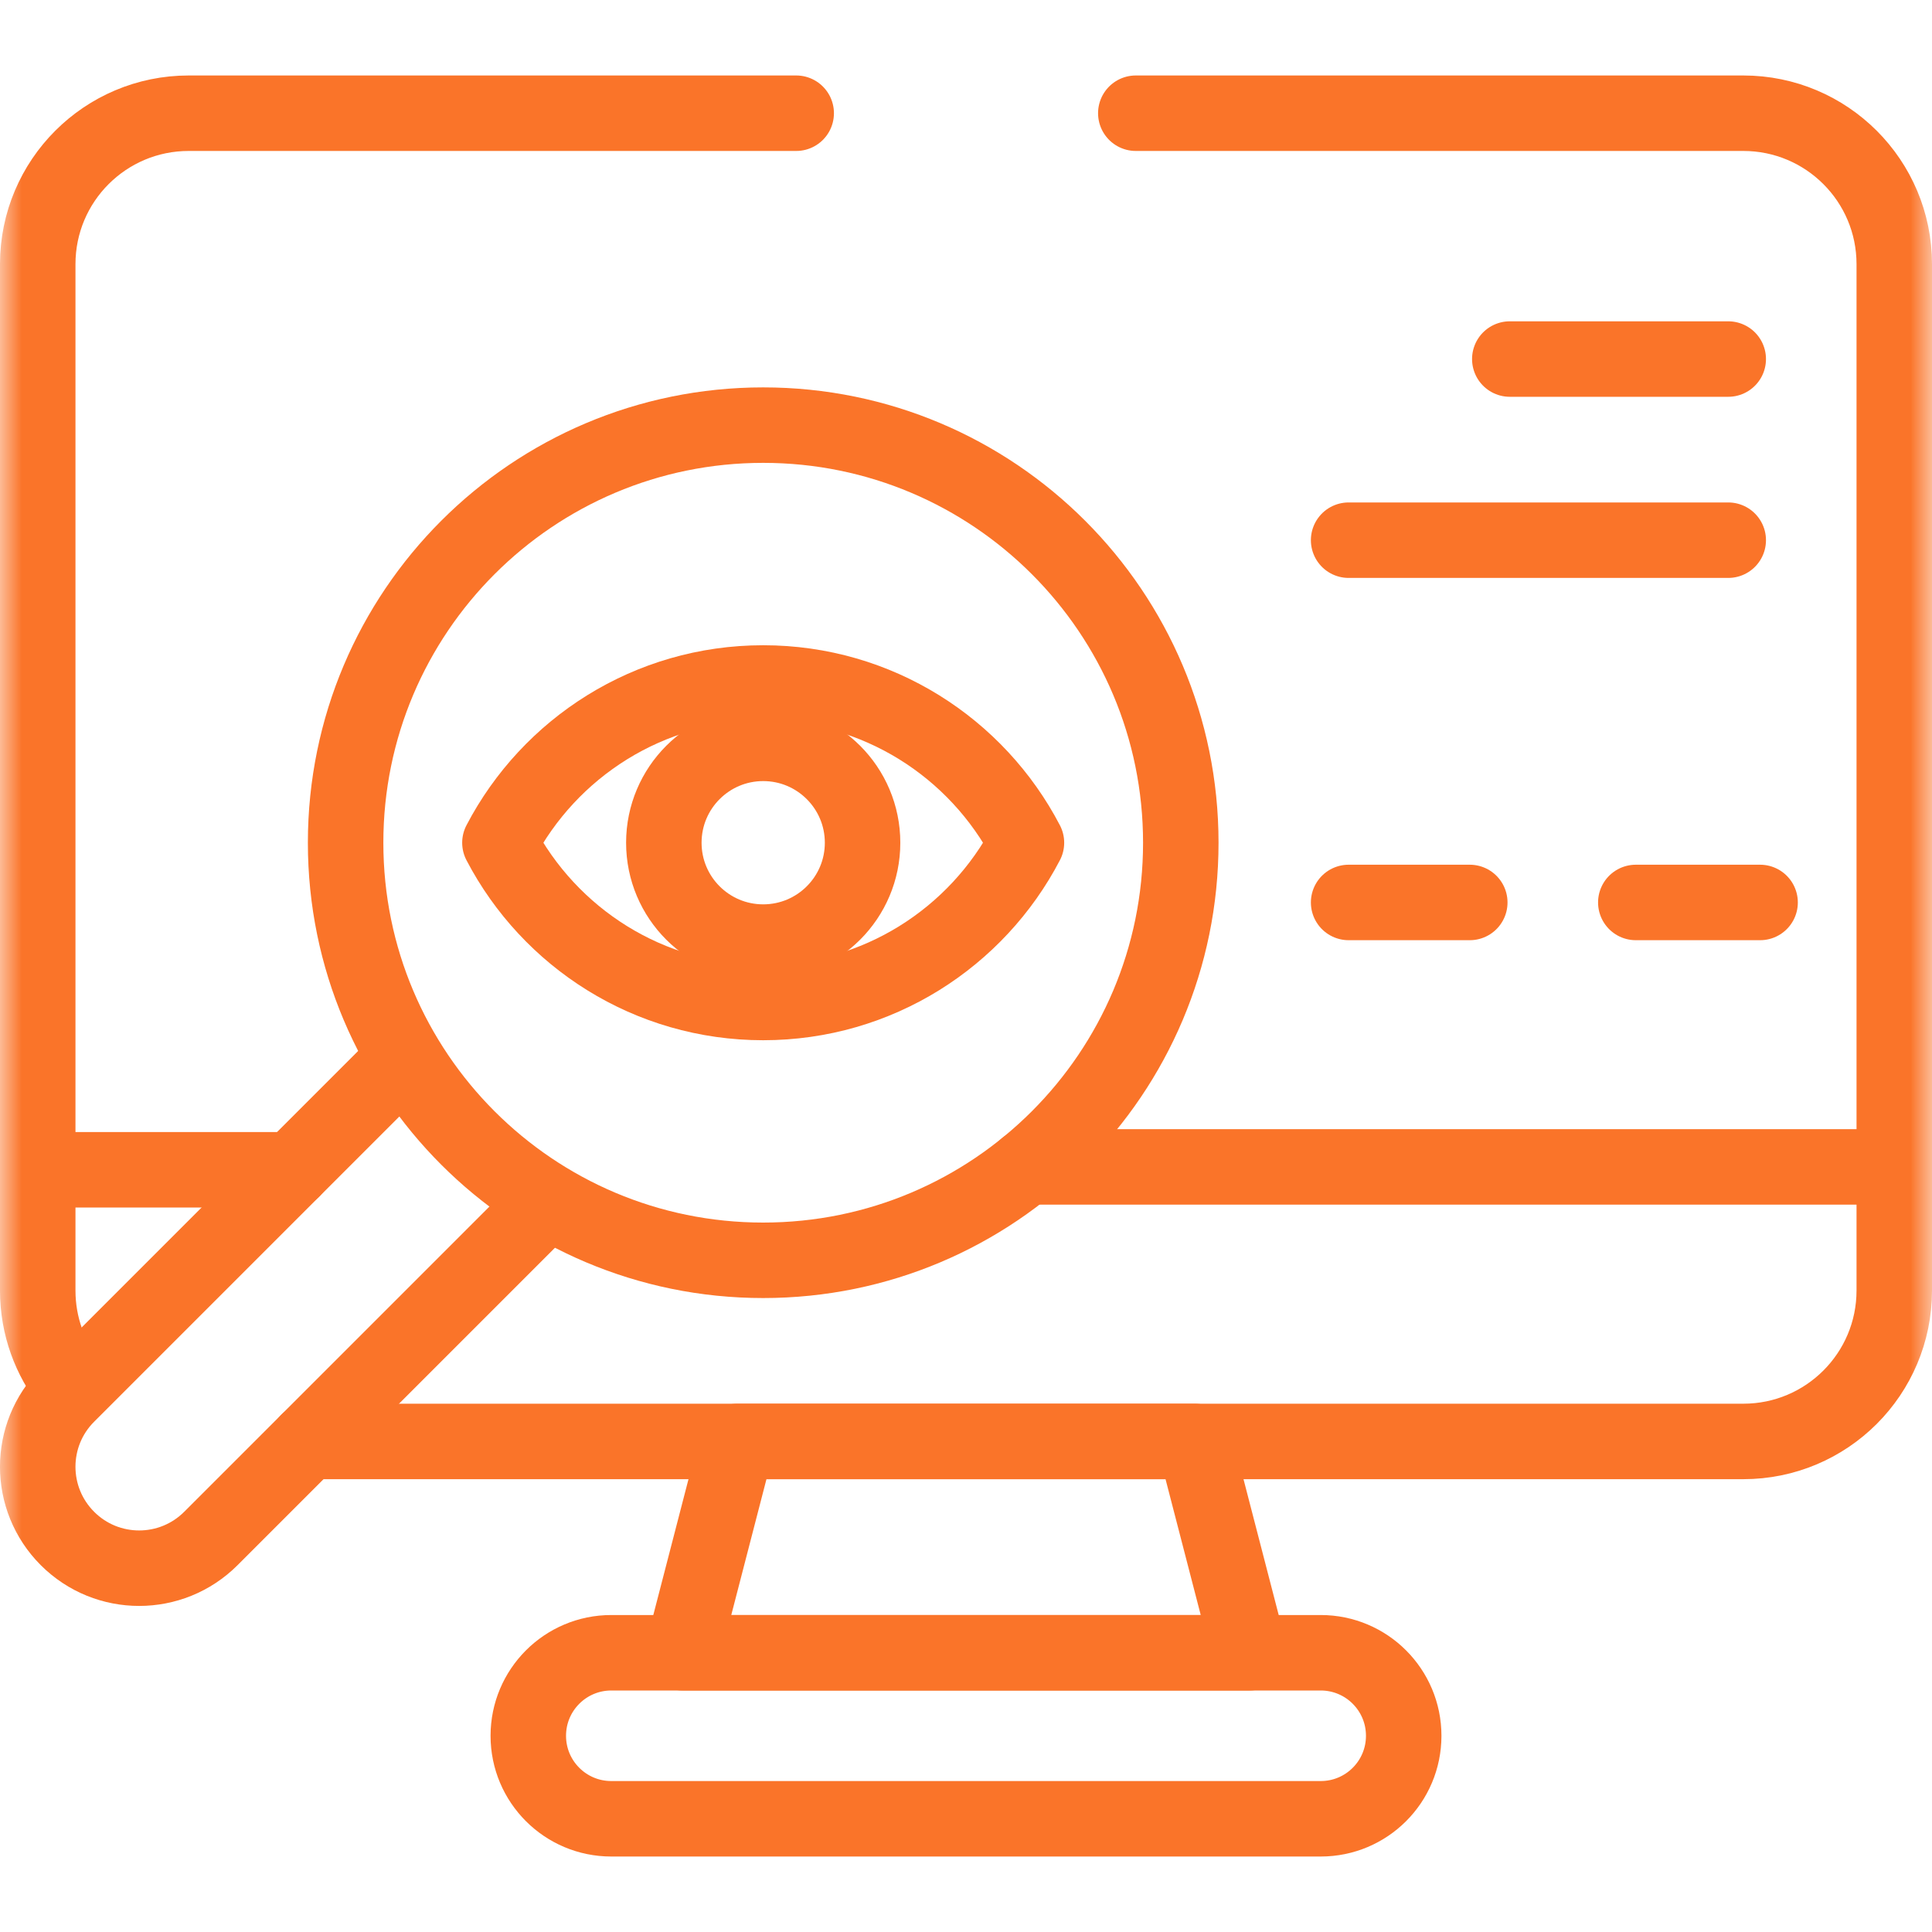
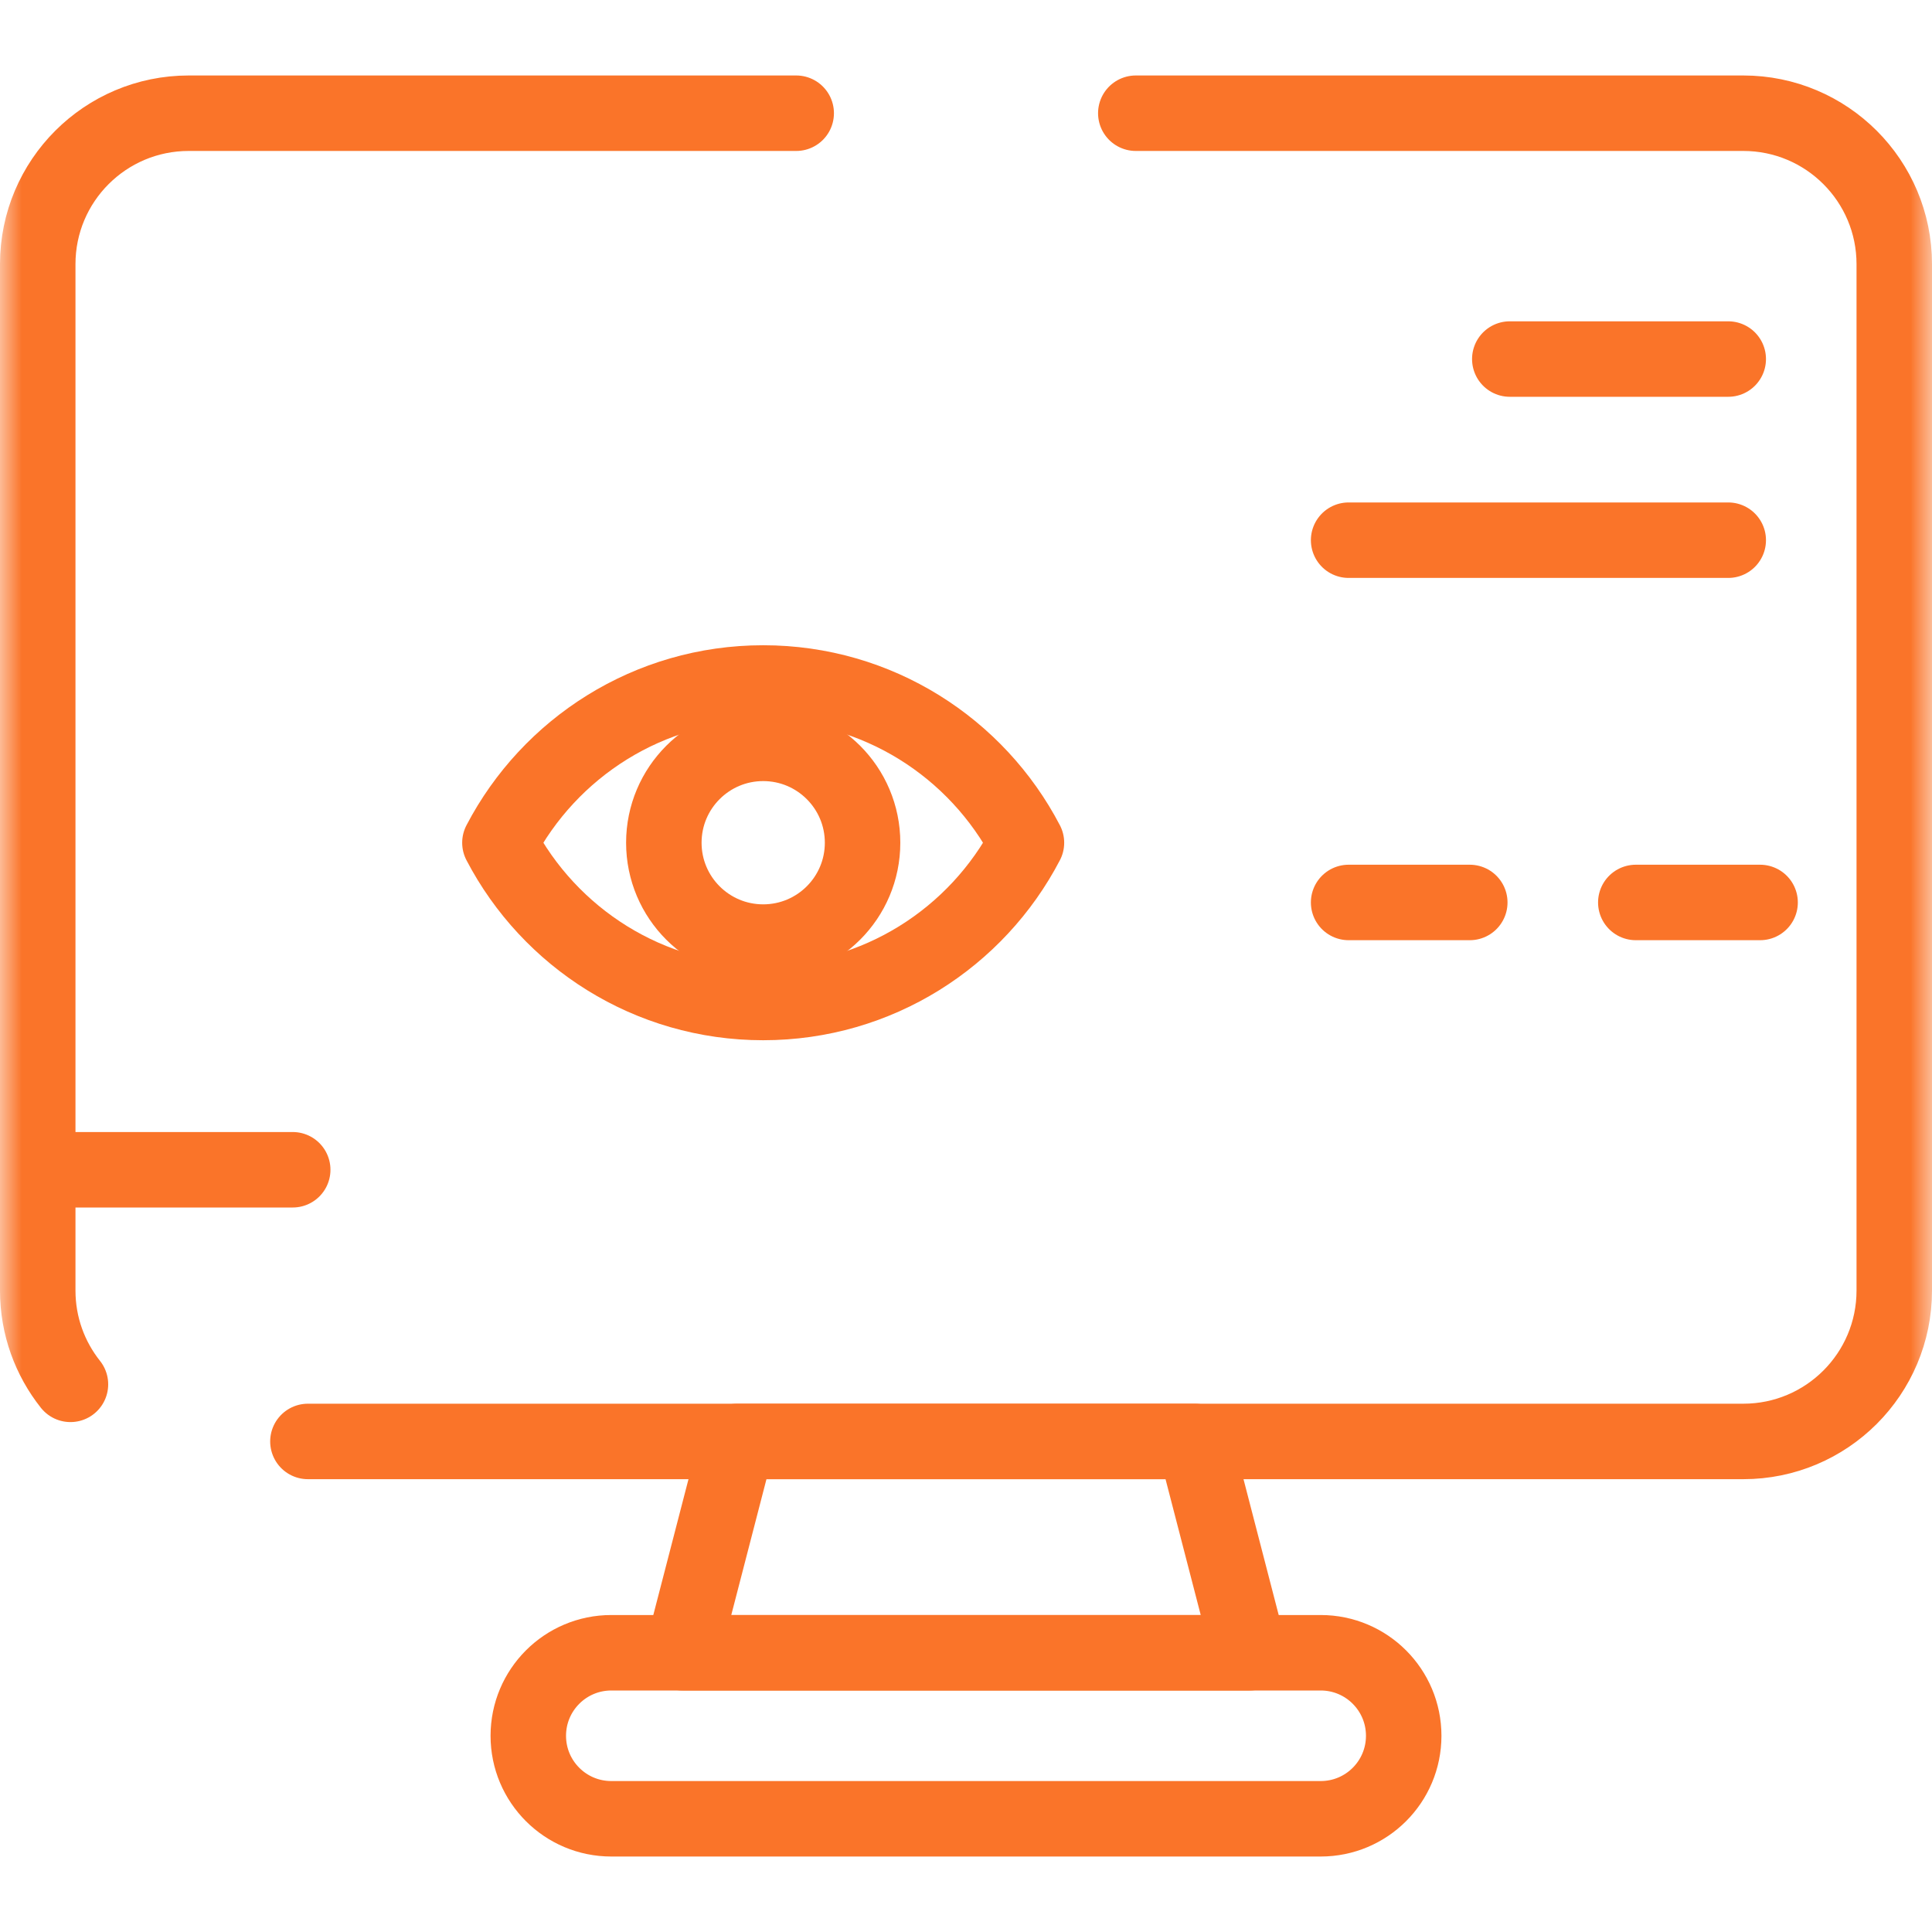
<svg xmlns="http://www.w3.org/2000/svg" width="45" height="45" viewBox="0 0 45 45" fill="none">
  <g clip-path="url(#clip0_849_183)">
    <g clip-path="url(#clip1_849_183)">
      <mask id="mask0_849_183" style="mask-type:luminance" maskUnits="userSpaceOnUse" x="0" y="0" width="45" height="45">
        <path d="M0 3.8147e-06H45V45H0V3.8147e-06Z" fill="white" />
      </mask>
      <g mask="url(#mask0_849_183)">
        <path d="M30.762 42.363H14.238C13.17 42.363 12.305 41.498 12.305 40.43C12.305 39.362 13.17 38.496 14.238 38.496H30.762C31.83 38.496 32.695 39.362 32.695 40.43C32.695 41.498 31.83 42.363 30.762 42.363Z" stroke="#FA7429" stroke-width="1.758" stroke-miterlimit="10" stroke-linecap="round" stroke-linejoin="round" />
        <path d="M29.103 38.496H15.897L17.172 33.574H27.828L29.103 38.496Z" stroke="#FA7429" stroke-width="1.758" stroke-miterlimit="10" stroke-linecap="round" stroke-linejoin="round" />
        <path d="M26.455 2.637H40.605C42.547 2.637 44.121 4.211 44.121 6.152V30.059C44.121 32 42.547 33.574 40.605 33.574H7.172" stroke="#FA7429" stroke-width="1.758" stroke-miterlimit="10" stroke-linecap="round" stroke-linejoin="round" />
        <path d="M1.641 32.244C1.164 31.644 0.879 30.885 0.879 30.059V6.152C0.879 4.211 2.453 2.637 4.395 2.637H18.545" stroke="#FA7429" stroke-width="1.758" stroke-miterlimit="10" stroke-linecap="round" stroke-linejoin="round" />
        <path d="M6.818 27.246H1.26" stroke="#FA7429" stroke-width="1.758" stroke-miterlimit="10" stroke-linecap="round" stroke-linejoin="round" />
-         <path d="M12.713 28.033L4.912 35.834C3.989 36.757 2.493 36.757 1.571 35.834C0.648 34.911 0.648 33.416 1.571 32.493L9.372 24.692" stroke="#FA7429" stroke-width="1.758" stroke-miterlimit="10" stroke-linecap="round" stroke-linejoin="round" />
-         <path d="M17.776 29.355C12.405 29.355 8.05 25.001 8.05 19.629C8.05 14.257 12.405 9.902 17.776 9.902C23.148 9.902 27.503 14.257 27.503 19.629C27.503 25.001 23.148 29.355 17.776 29.355Z" stroke="#FA7429" stroke-width="1.758" stroke-miterlimit="10" stroke-linecap="round" stroke-linejoin="round" />
        <path d="M17.776 15.908C15.11 15.908 12.798 17.418 11.644 19.629C12.798 21.84 15.11 23.35 17.776 23.35C20.442 23.35 22.755 21.84 23.908 19.629C22.755 17.418 20.442 15.908 17.776 15.908Z" stroke="#FA7429" stroke-width="1.758" stroke-miterlimit="10" stroke-linecap="round" stroke-linejoin="round" />
        <path d="M20.091 19.629C20.091 18.351 19.055 17.314 17.776 17.314C16.498 17.314 15.462 18.351 15.462 19.629C15.462 20.907 16.498 21.943 17.776 21.943C19.055 21.943 20.091 20.907 20.091 19.629Z" stroke="#FA7429" stroke-width="1.758" stroke-miterlimit="10" stroke-linecap="round" stroke-linejoin="round" />
        <path d="M40.254 12.582H31.412" stroke="#FA7429" stroke-width="1.758" stroke-miterlimit="10" stroke-linecap="round" stroke-linejoin="round" />
        <path d="M40.254 8.363H35.166" stroke="#FA7429" stroke-width="1.758" stroke-miterlimit="10" stroke-linecap="round" stroke-linejoin="round" />
        <path d="M34.234 21.02H31.412" stroke="#FA7429" stroke-width="1.758" stroke-miterlimit="10" stroke-linecap="round" stroke-linejoin="round" />
        <path d="M38.101 21.02H40.996" stroke="#FA7429" stroke-width="1.758" stroke-miterlimit="10" stroke-linecap="round" stroke-linejoin="round" />
-         <path d="M23.908 27.179H43.506" stroke="#FA7429" stroke-width="1.758" stroke-miterlimit="10" stroke-linecap="round" stroke-linejoin="round" />
      </g>
    </g>
  </g>
  <defs>
    <clipPath id="clip0_849_183">
      <rect width="45" height="45" fill="white" />
    </clipPath>
    <clipPath id="clip1_849_183">
      <rect width="45" height="45" fill="white" />
    </clipPath>
  </defs>
</svg>